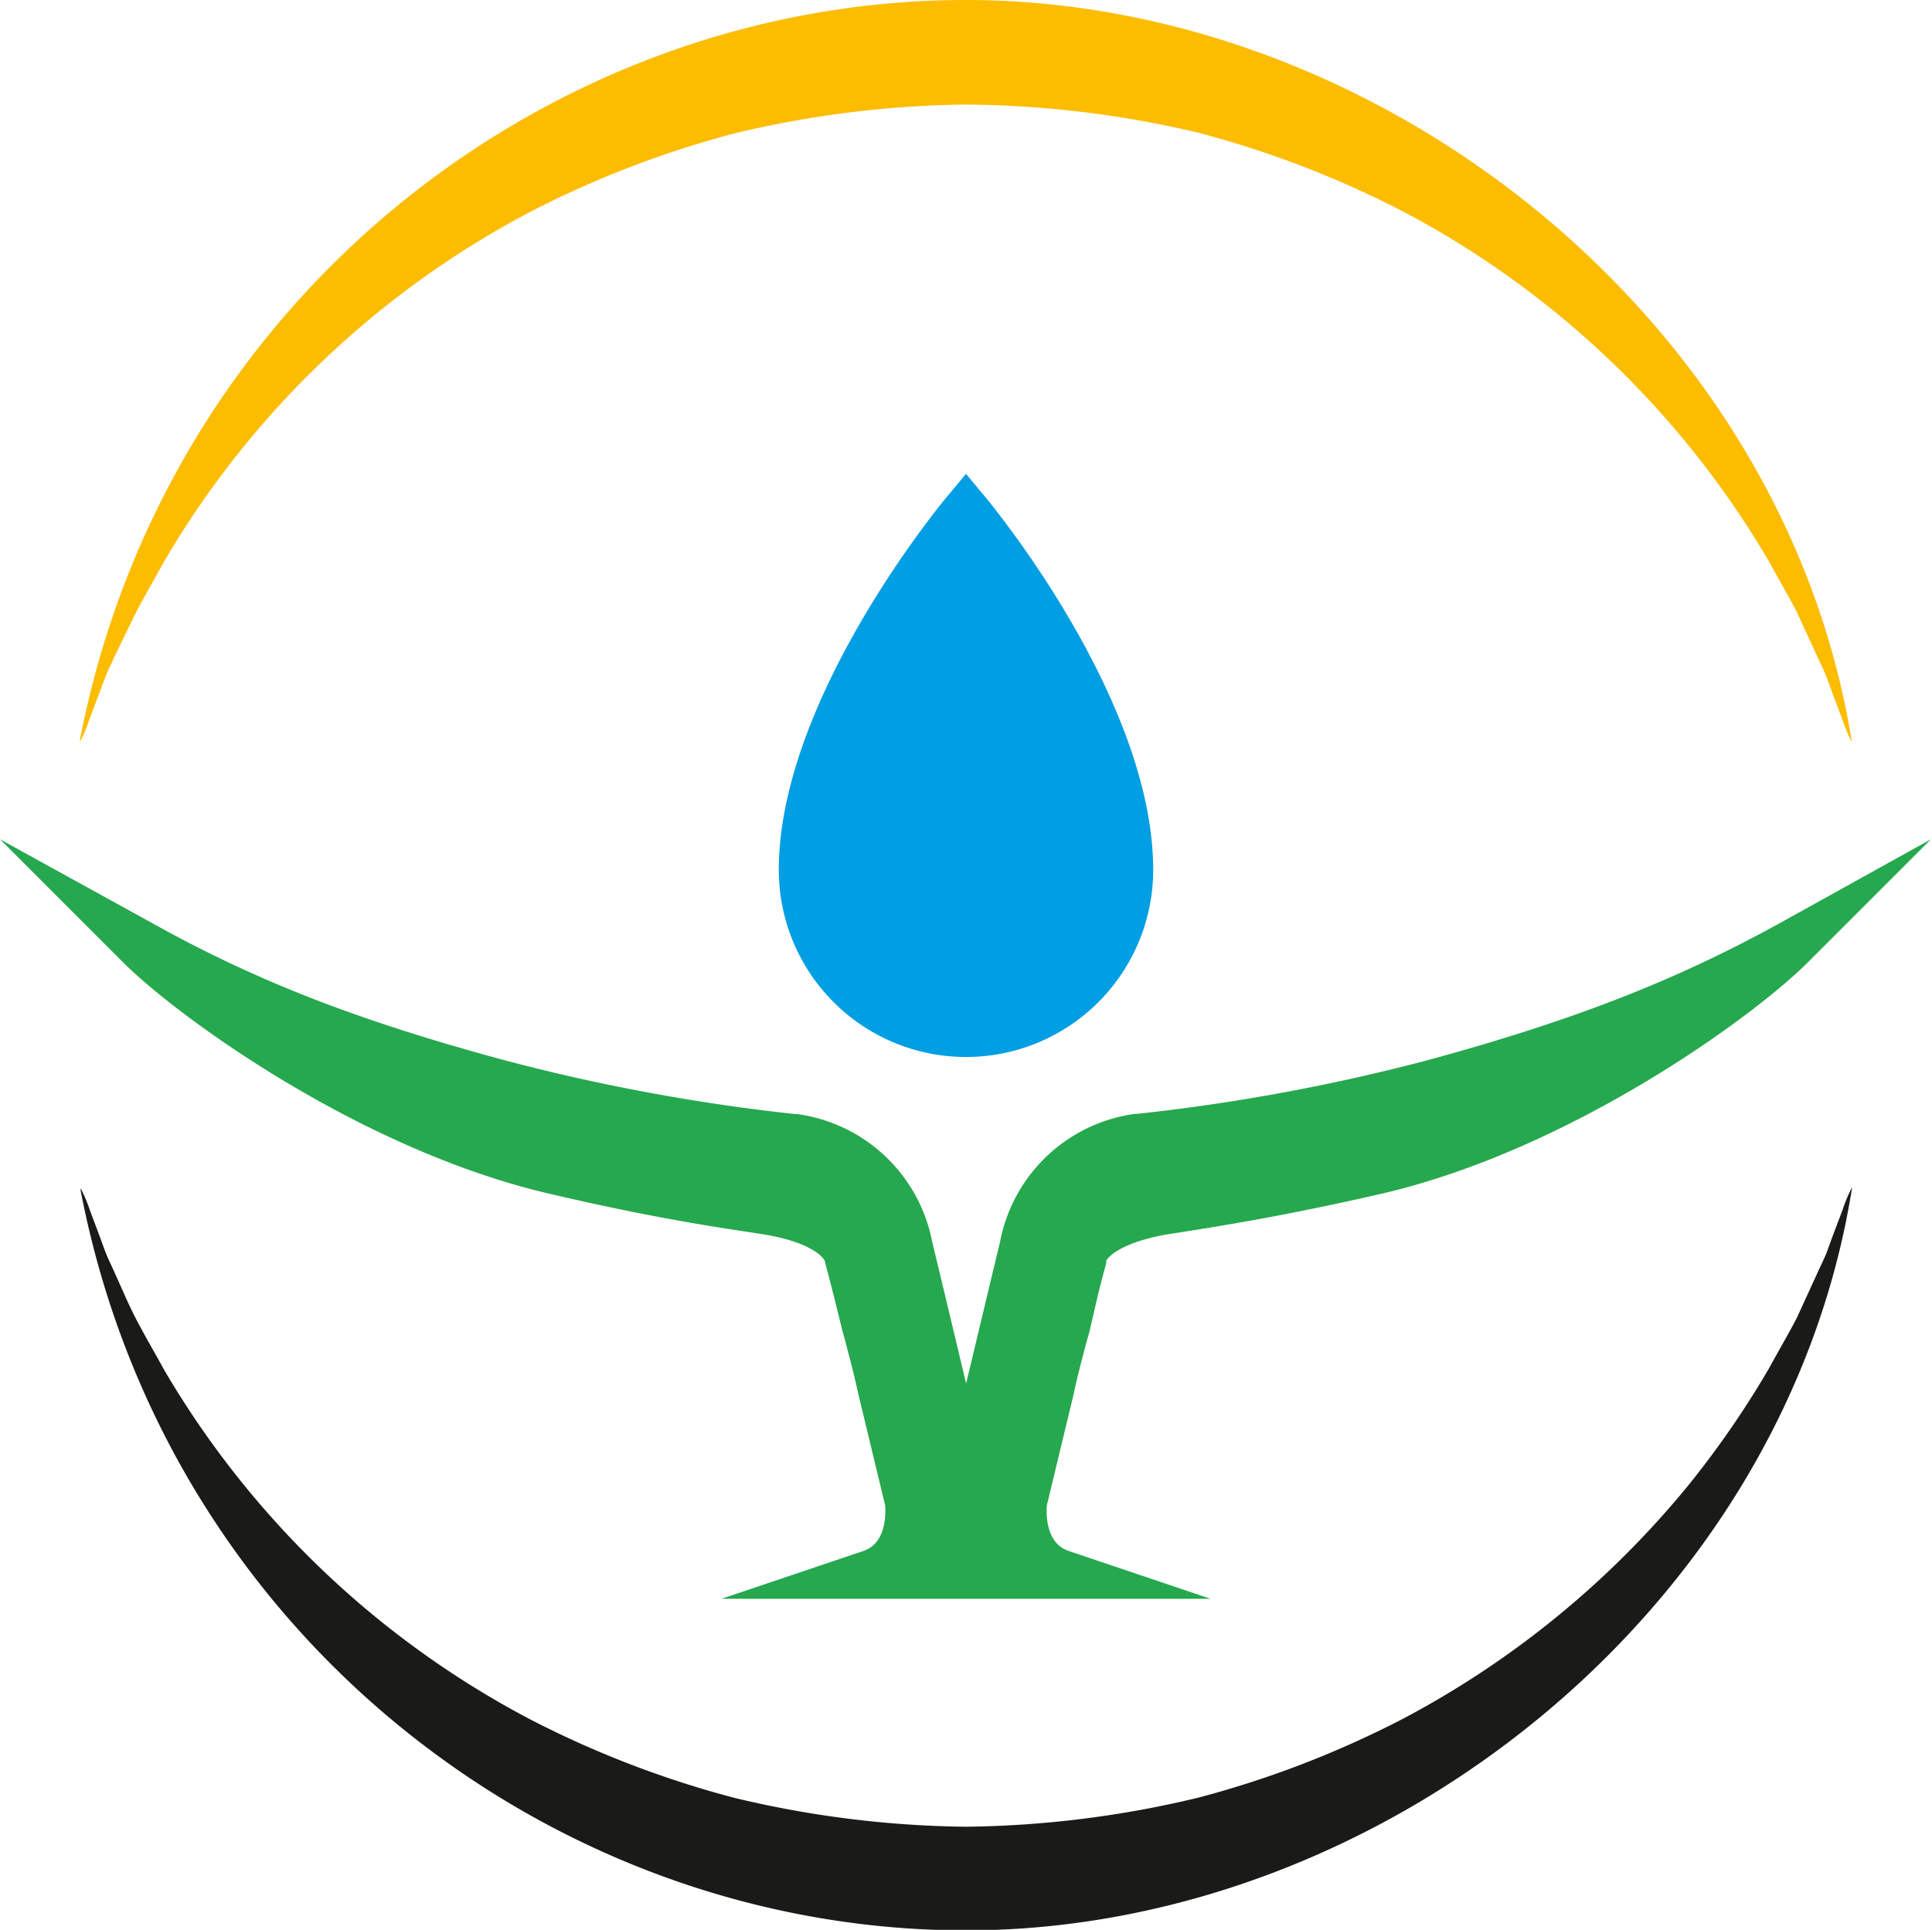
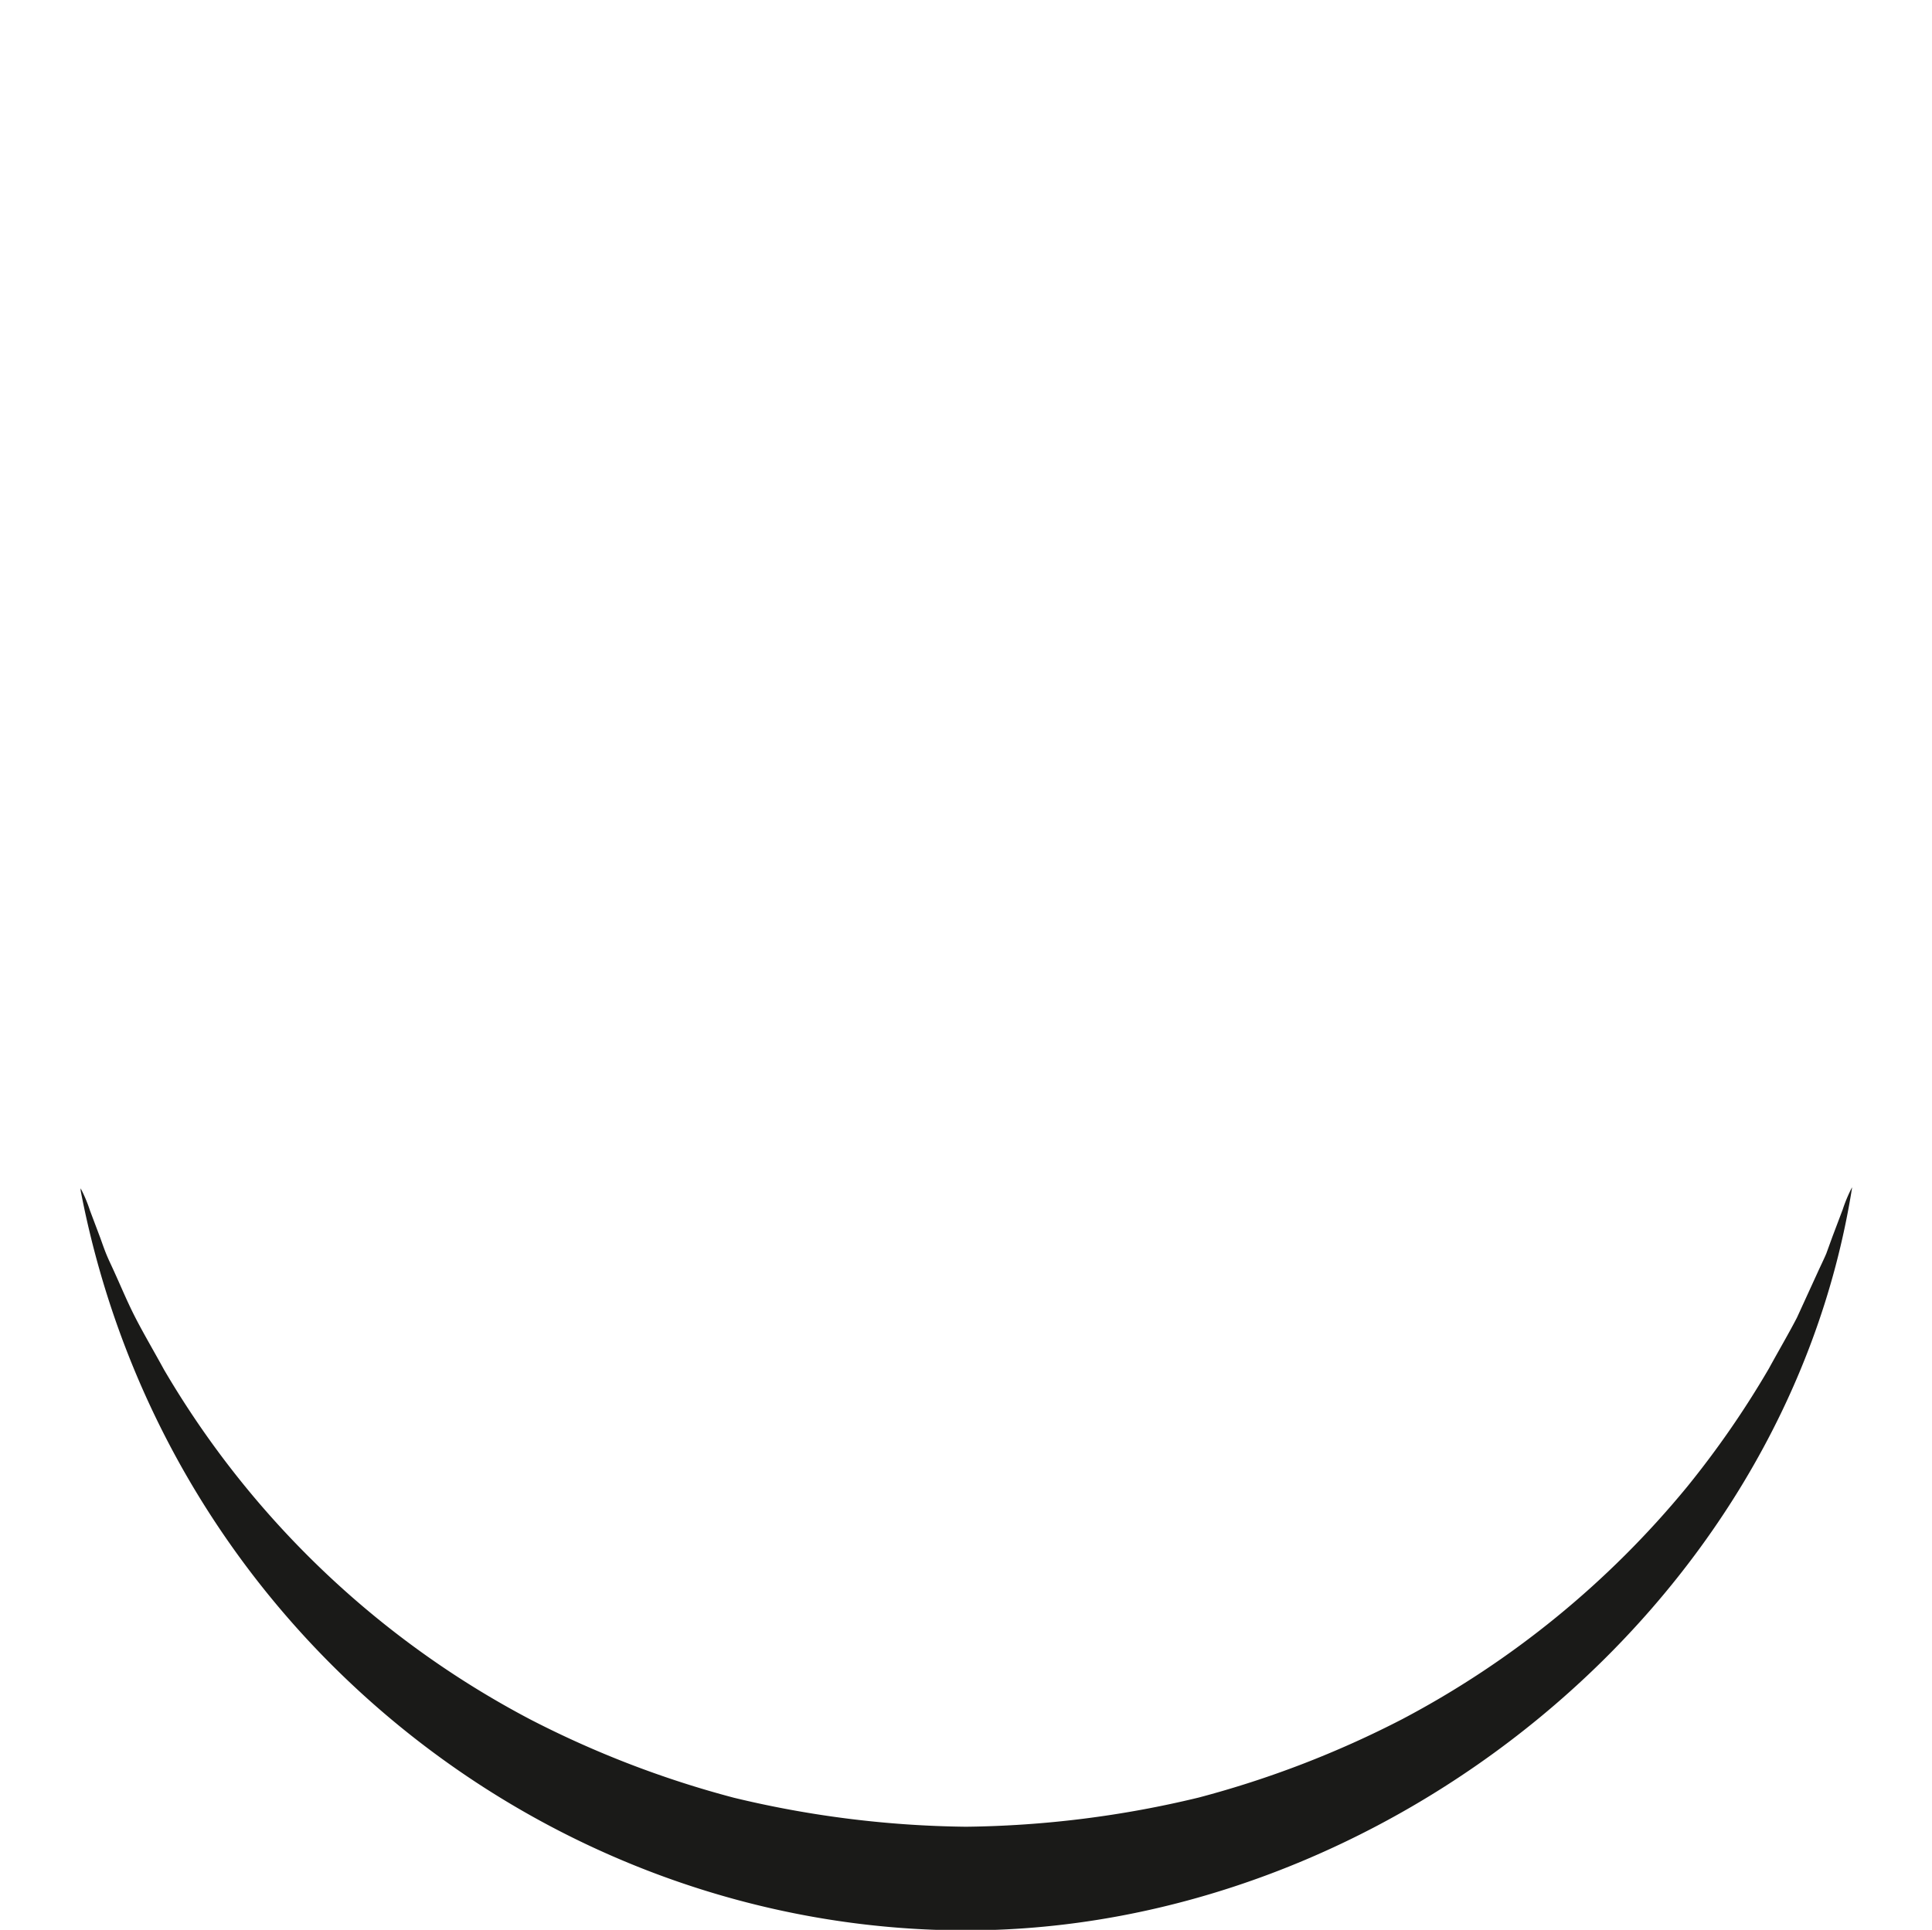
<svg xmlns="http://www.w3.org/2000/svg" viewBox="0 0 147.8 147.67">
  <defs>
    <style>.cls-1{fill:#fcbc00;}.cls-2{fill:#1a1a18;}.cls-3{fill:#26a84e;}.cls-4{fill:#009ee3;}</style>
  </defs>
  <g id="Слой_2" data-name="Слой 2">
    <g id="Слой_1-2" data-name="Слой 1">
-       <path class="cls-1" d="M141.68,56.81a11,11,0,0,1-.71-1.68c-.21-.56-.47-1.26-.78-2.07l-.48-1.32c-.2-.47-.44-1-.67-1.46l-1.57-3.43c-.63-1.22-1.39-2.51-2.16-3.92a70.59,70.59,0,0,0-28-26.76,76.21,76.21,0,0,0-15.58-6A79.25,79.25,0,0,0,73.91,8a79.16,79.16,0,0,0-17.77,2.22,76.29,76.29,0,0,0-15.59,6,70.47,70.47,0,0,0-28,26.75c-.77,1.41-1.53,2.7-2.16,3.92L8.76,50.24c-.23.52-.47,1-.66,1.46L7.61,53l-.78,2.07a11,11,0,0,1-.71,1.69l0-.17C12.65,22.86,42.07,0,73.9,0s62.64,24.54,67.77,56.79Z" />
      <path class="cls-2" d="M141.68,90.86a11,11,0,0,0-.71,1.69l-.78,2.06-.48,1.32c-.2.47-.44.95-.67,1.46l-1.57,3.43c-.63,1.22-1.39,2.51-2.16,3.92a71.87,71.87,0,0,1-6.22,9,71.09,71.09,0,0,1-21.82,17.81,76.21,76.21,0,0,1-15.58,6,79.25,79.25,0,0,1-17.78,2.23,79.16,79.16,0,0,1-17.77-2.22,76.29,76.29,0,0,1-15.59-6,70.47,70.47,0,0,1-28-26.75c-.77-1.41-1.53-2.7-2.16-3.92s-1.11-2.39-1.58-3.42c-.23-.52-.47-1-.66-1.46s-.34-.91-.49-1.32l-.78-2.07a11,11,0,0,0-.71-1.69l0,.17c6.49,33.75,35.91,56.61,67.74,56.61s62.64-24.54,67.77-56.79Z" />
-       <path class="cls-3" d="M136.15,70.64c-8,4.41-15.78,7.44-26.84,10.46A150.13,150.13,0,0,1,87,85.23l-.16,0a12.18,12.18,0,0,0-10.34,9.82c-.28,1.14-1.52,6.34-2.59,10.82-1.07-4.49-2.31-9.68-2.59-10.82A12.2,12.2,0,0,0,61,85.25l-.15,0A150.13,150.13,0,0,1,38.49,81.1c-11.06-3-18.83-6-26.84-10.46L0,64.22l9.41,9.41c4.1,4.11,18,14.26,32.44,17.67,7.31,1.72,12.29,2.51,15.59,3l1.08.17c3.07.52,4.3,1.48,4.57,2l.07.29c.15.55.35,1.31.6,2.31l.7,2.81c.2.72.37,1.38.53,2,.29,1.09.5,2,.66,2.74l2.06,8.55c.05.51.15,2.89-1.64,3.5l-10.88,3.67H66.68c1.86,0,4.89,0,4.95,0h4.59s3,0,4.9,0H92.61l-10.88-3.67c-1.79-.61-1.69-3-1.64-3.5l2.07-8.6c.14-.7.36-1.6.65-2.7.15-.6.33-1.26.54-2L84,99.06c.25-1,.45-1.75.63-2.42l0-.17c.27-.49,1.5-1.45,4.56-2l1.09-.17c3.29-.52,8.28-1.31,15.59-3,14.46-3.41,28.34-13.56,32.44-17.67l9.41-9.41Z" />
-       <path class="cls-4" d="M75.35,38,73.9,36.26,72.45,38c-.53.63-12.87,15.59-12.87,28.56a14.32,14.32,0,1,0,28.64,0c0-13-12.35-27.93-12.87-28.56" />
    </g>
  </g>
</svg>